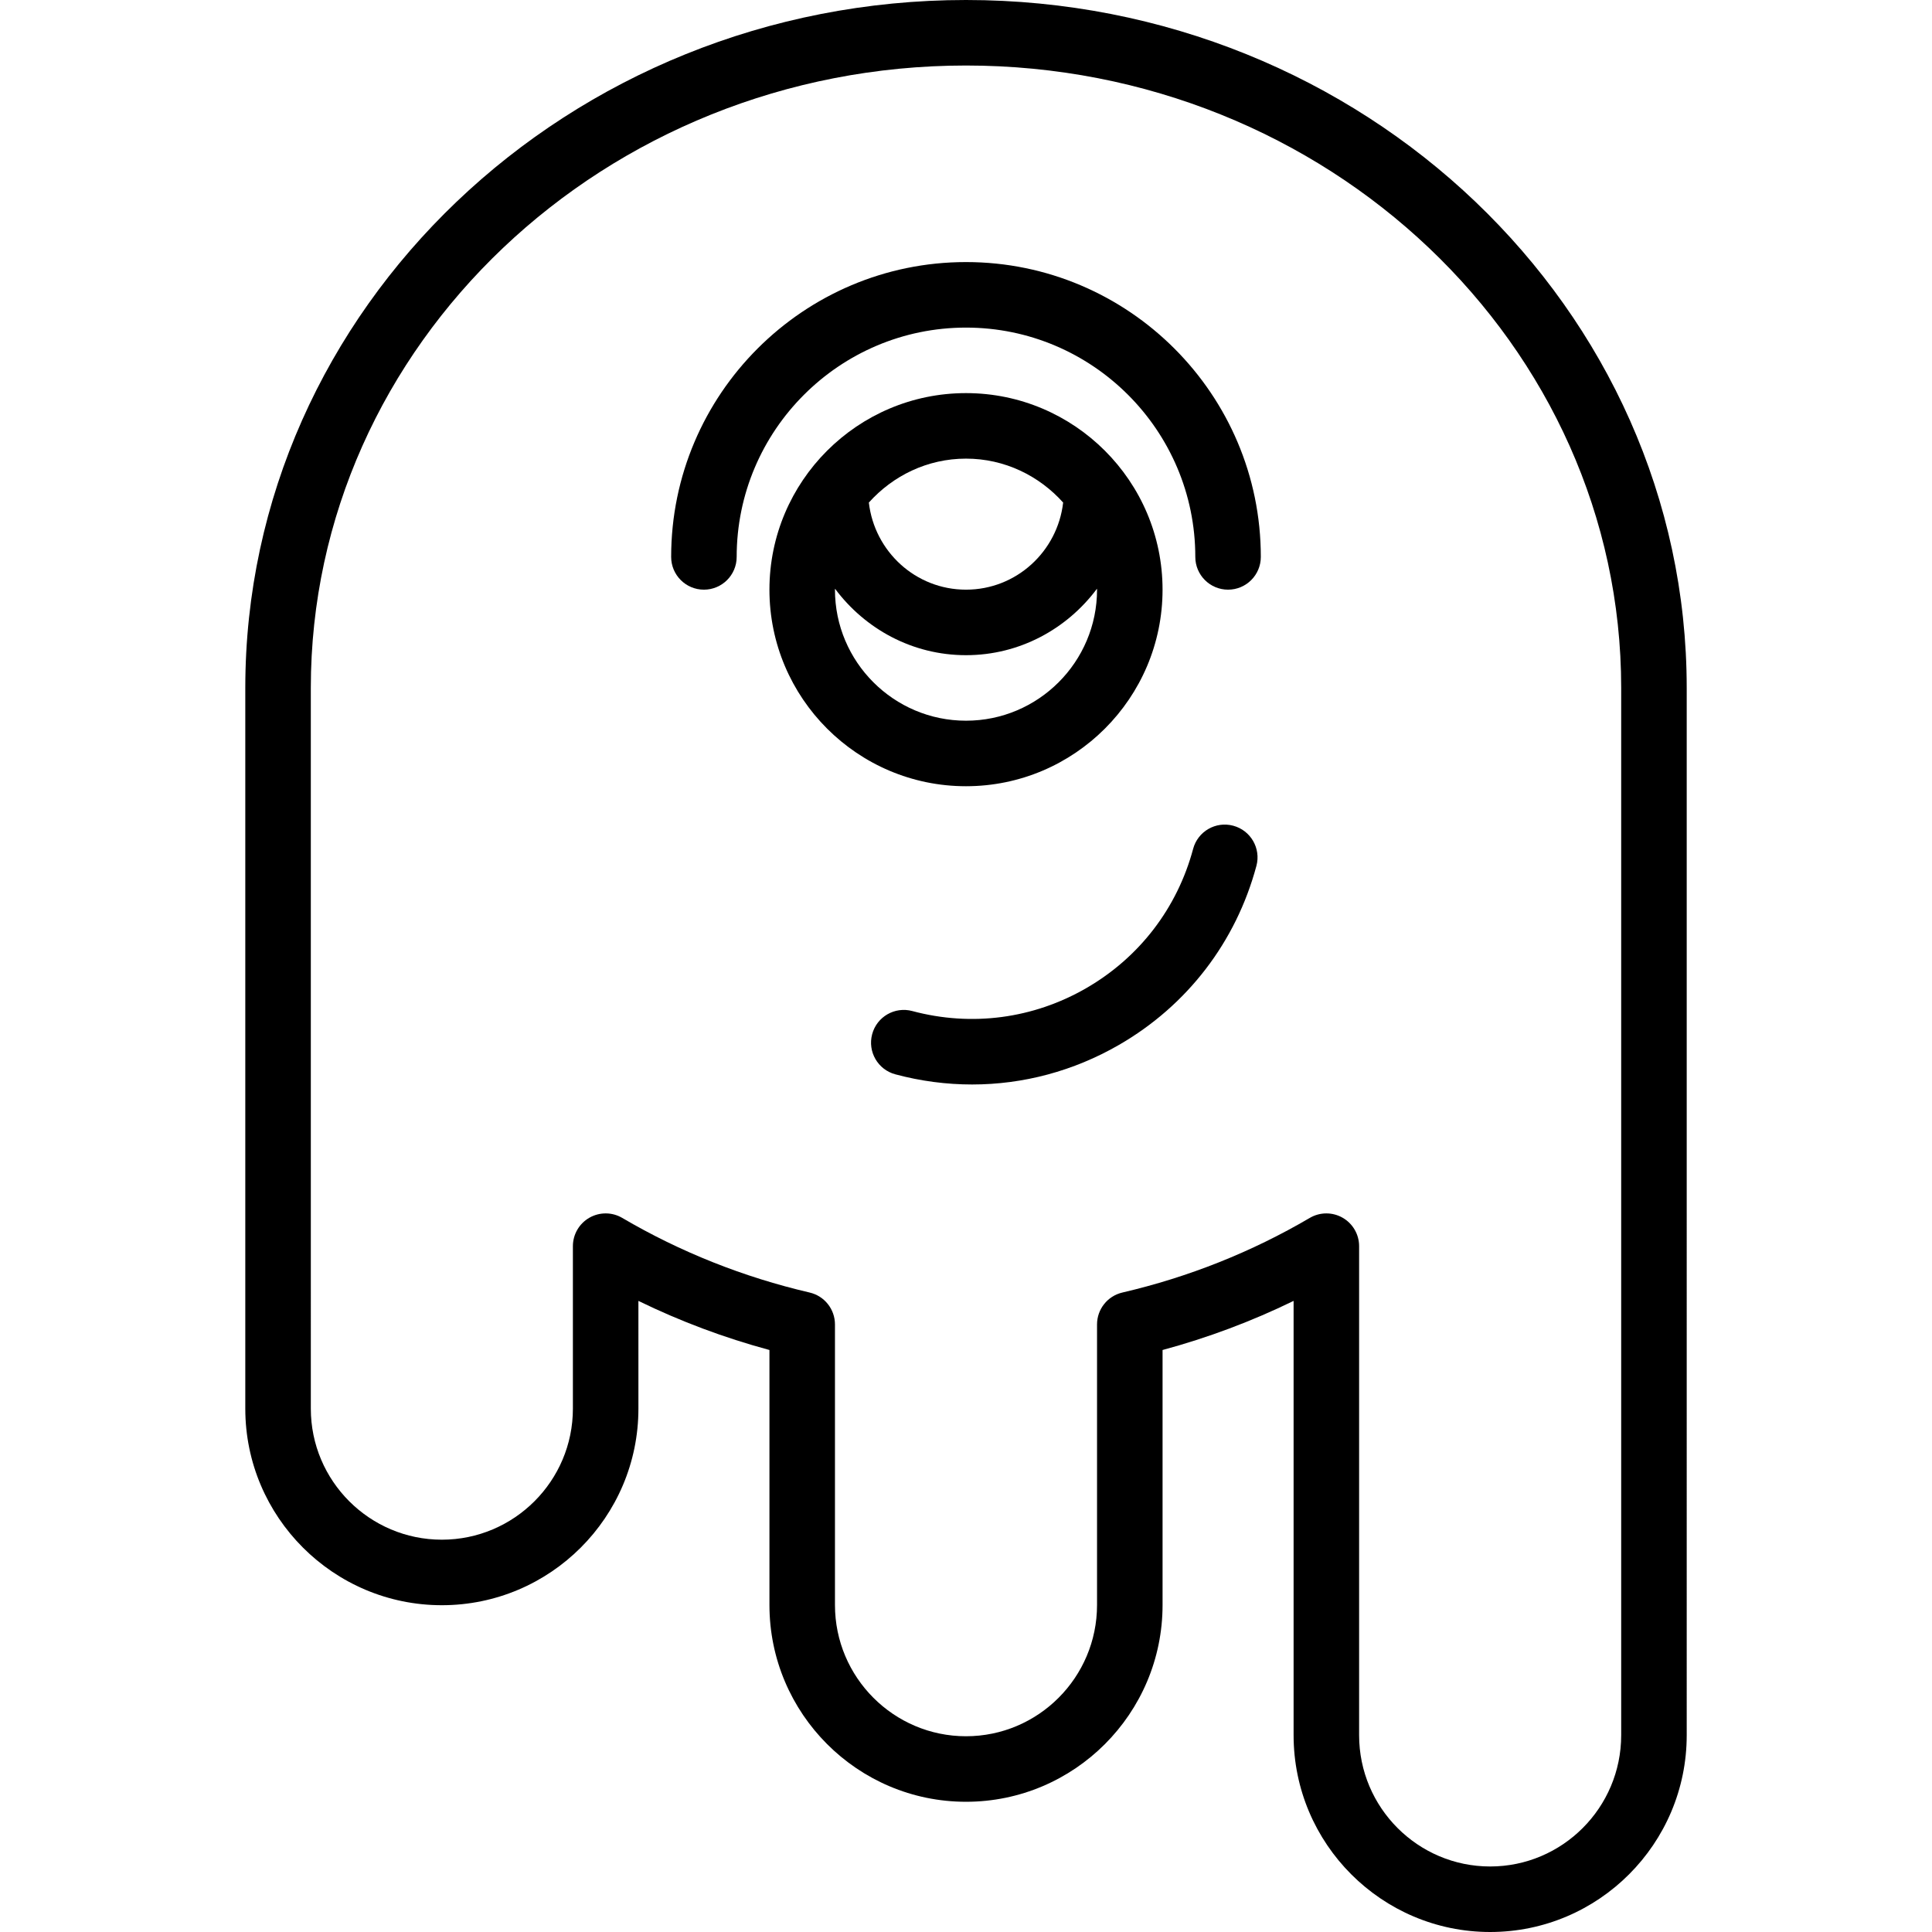
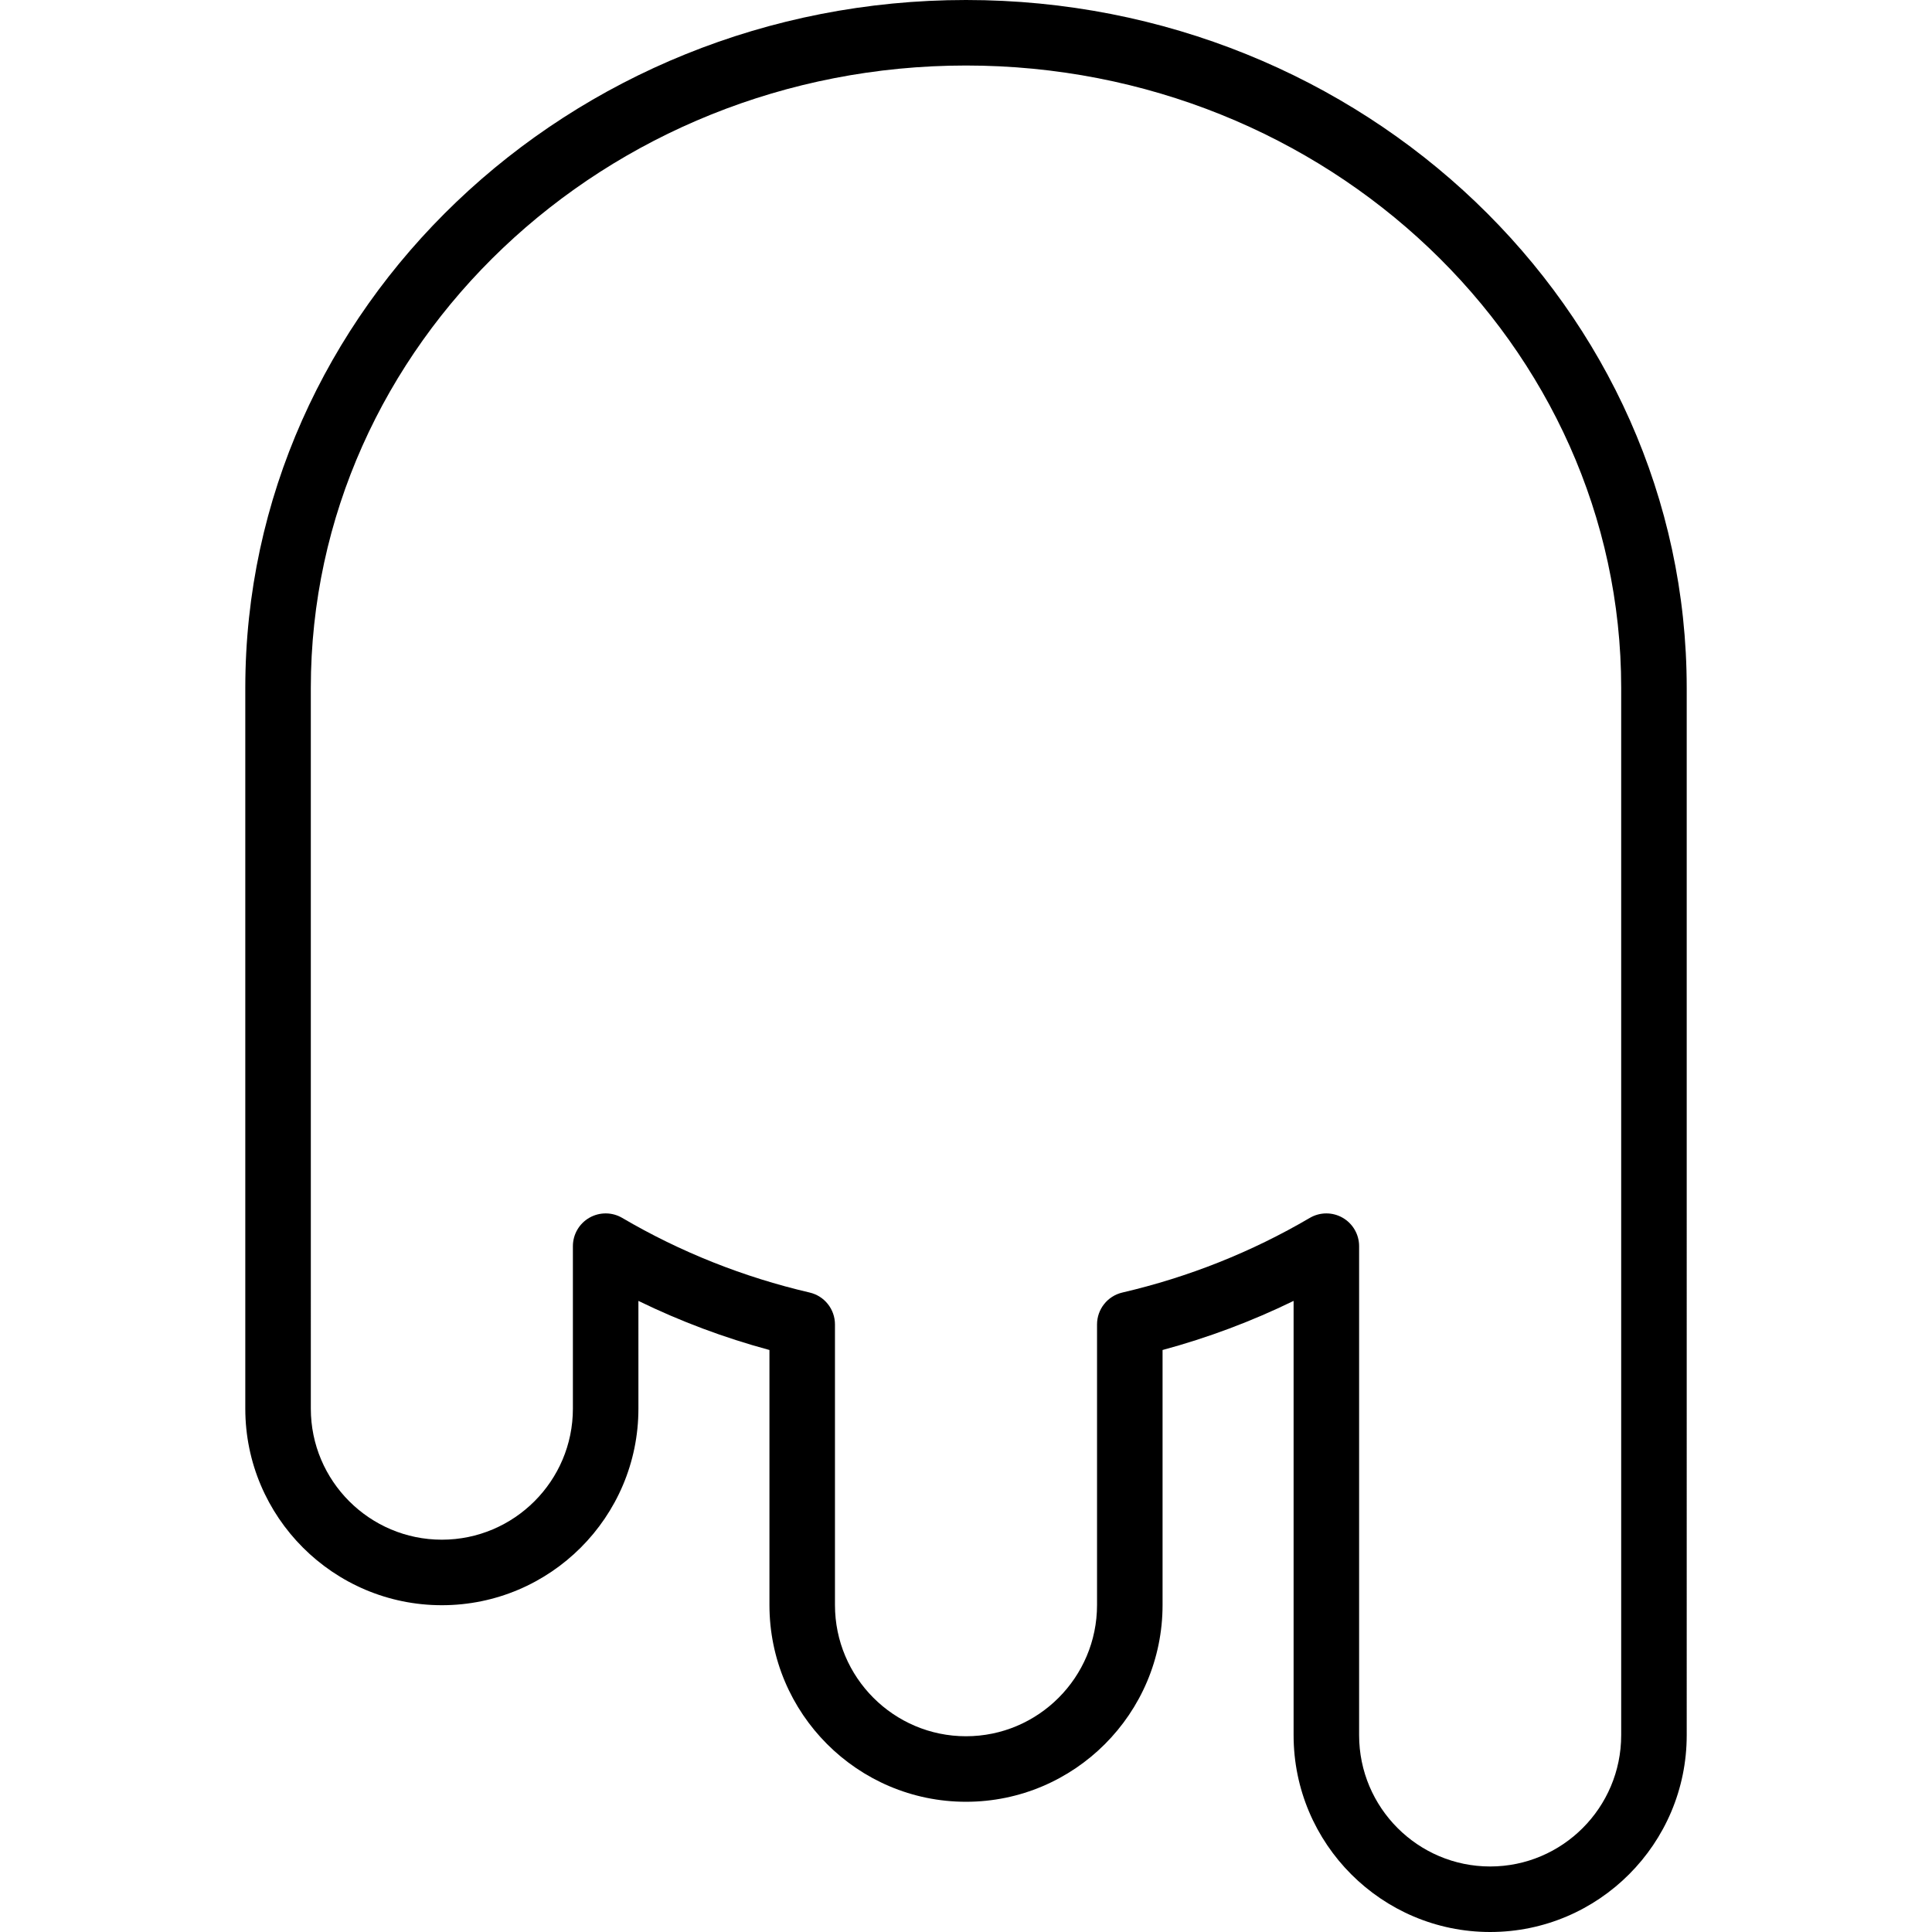
<svg xmlns="http://www.w3.org/2000/svg" fill="#000000" height="800px" width="800px" version="1.1" id="Layer_1" viewBox="0 0 242.819 242.819" xml:space="preserve">
  <g>
    <g>
      <g>
        <path d="M121.409,0c-49.946,0-90.58,38.787-90.58,86.463v90.583c0,13.62,11.081,24.702,24.704,24.702     c13.623,0,24.704-11.081,24.704-24.702V163.5c5.265,2.569,10.776,4.634,16.469,6.172v32.052     c0,13.634,11.081,24.728,24.704,24.728c13.623,0,24.704-11.093,24.704-24.728v-32.052c5.693-1.538,11.204-3.603,16.469-6.172     v54.591c0,13.634,11.081,24.728,24.704,24.728s24.704-11.093,24.704-24.728V86.463C211.99,38.787,171.356,0,121.409,0z      M203.756,218.09h-0.001c0,9.095-7.388,16.494-16.469,16.494s-16.469-7.398-16.469-16.494v-61.468     c0-1.476-0.79-2.839-2.071-3.573c-0.635-0.364-1.341-0.545-2.047-0.545c-0.72,0-1.441,0.189-2.083,0.567     c-7.308,4.286-15.233,7.442-23.554,9.378c-1.866,0.434-3.184,2.097-3.184,4.011v35.263c0,9.095-7.388,16.493-16.469,16.493     c-9.081,0-16.469-7.398-16.469-16.494v-35.263c0-1.914-1.319-3.577-3.184-4.011c-8.321-1.936-16.246-5.092-23.554-9.378     c-1.266-0.746-2.843-0.756-4.129-0.022c-1.281,0.734-2.071,2.097-2.071,3.573v20.423c0,9.082-7.388,16.468-16.469,16.468     s-16.469-7.386-16.469-16.467V86.463c0-43.135,36.941-78.229,82.346-78.229c45.405,0,82.346,35.093,82.346,78.229V218.09z" />
-         <path d="M121.409,32.938c-20.432,0-37.056,16.624-37.056,37.056c0,2.274,1.844,4.117,4.117,4.117     c2.274,0,4.117-1.844,4.117-4.117c0-15.892,12.929-28.821,28.821-28.821c15.892,0,28.821,12.929,28.821,28.821     c0,2.274,1.844,4.117,4.117,4.117s4.117-1.844,4.117-4.117C158.465,49.562,141.841,32.938,121.409,32.938z" />
-         <path d="M146.113,74.111c0-13.623-11.081-24.704-24.704-24.704c-13.623,0-24.704,11.082-24.704,24.704     c0,13.622,11.081,24.704,24.704,24.704C135.032,98.815,146.113,87.734,146.113,74.111z M121.409,57.642     c4.862,0,9.193,2.158,12.21,5.52c-0.707,6.145-5.879,10.949-12.21,10.949s-11.503-4.804-12.21-10.949     C112.216,59.801,116.547,57.642,121.409,57.642z M104.94,74.111c0-0.039,0.011-0.075,0.012-0.114     c3.757,5.036,9.707,8.348,16.458,8.348c6.751,0,12.701-3.312,16.458-8.348c0,0.039,0.012,0.075,0.012,0.114     c0,9.081-7.388,16.469-16.469,16.469S104.94,83.193,104.94,74.111z" />
-         <path d="M154.997,103.779c-2.202-0.593-4.455,0.716-5.042,2.911c-1.992,7.437-6.763,13.651-13.429,17.501     c-6.665,3.85-14.429,4.871-21.869,2.879c-2.195-0.589-4.455,0.714-5.042,2.911c-0.589,2.195,0.714,4.453,2.911,5.042     c3.193,0.856,6.431,1.278,9.65,1.278c6.421,0,12.758-1.683,18.468-4.98c8.572-4.949,14.704-12.939,17.266-22.5     C158.497,106.626,157.194,104.368,154.997,103.779z" />
      </g>
    </g>
  </g>
</svg>